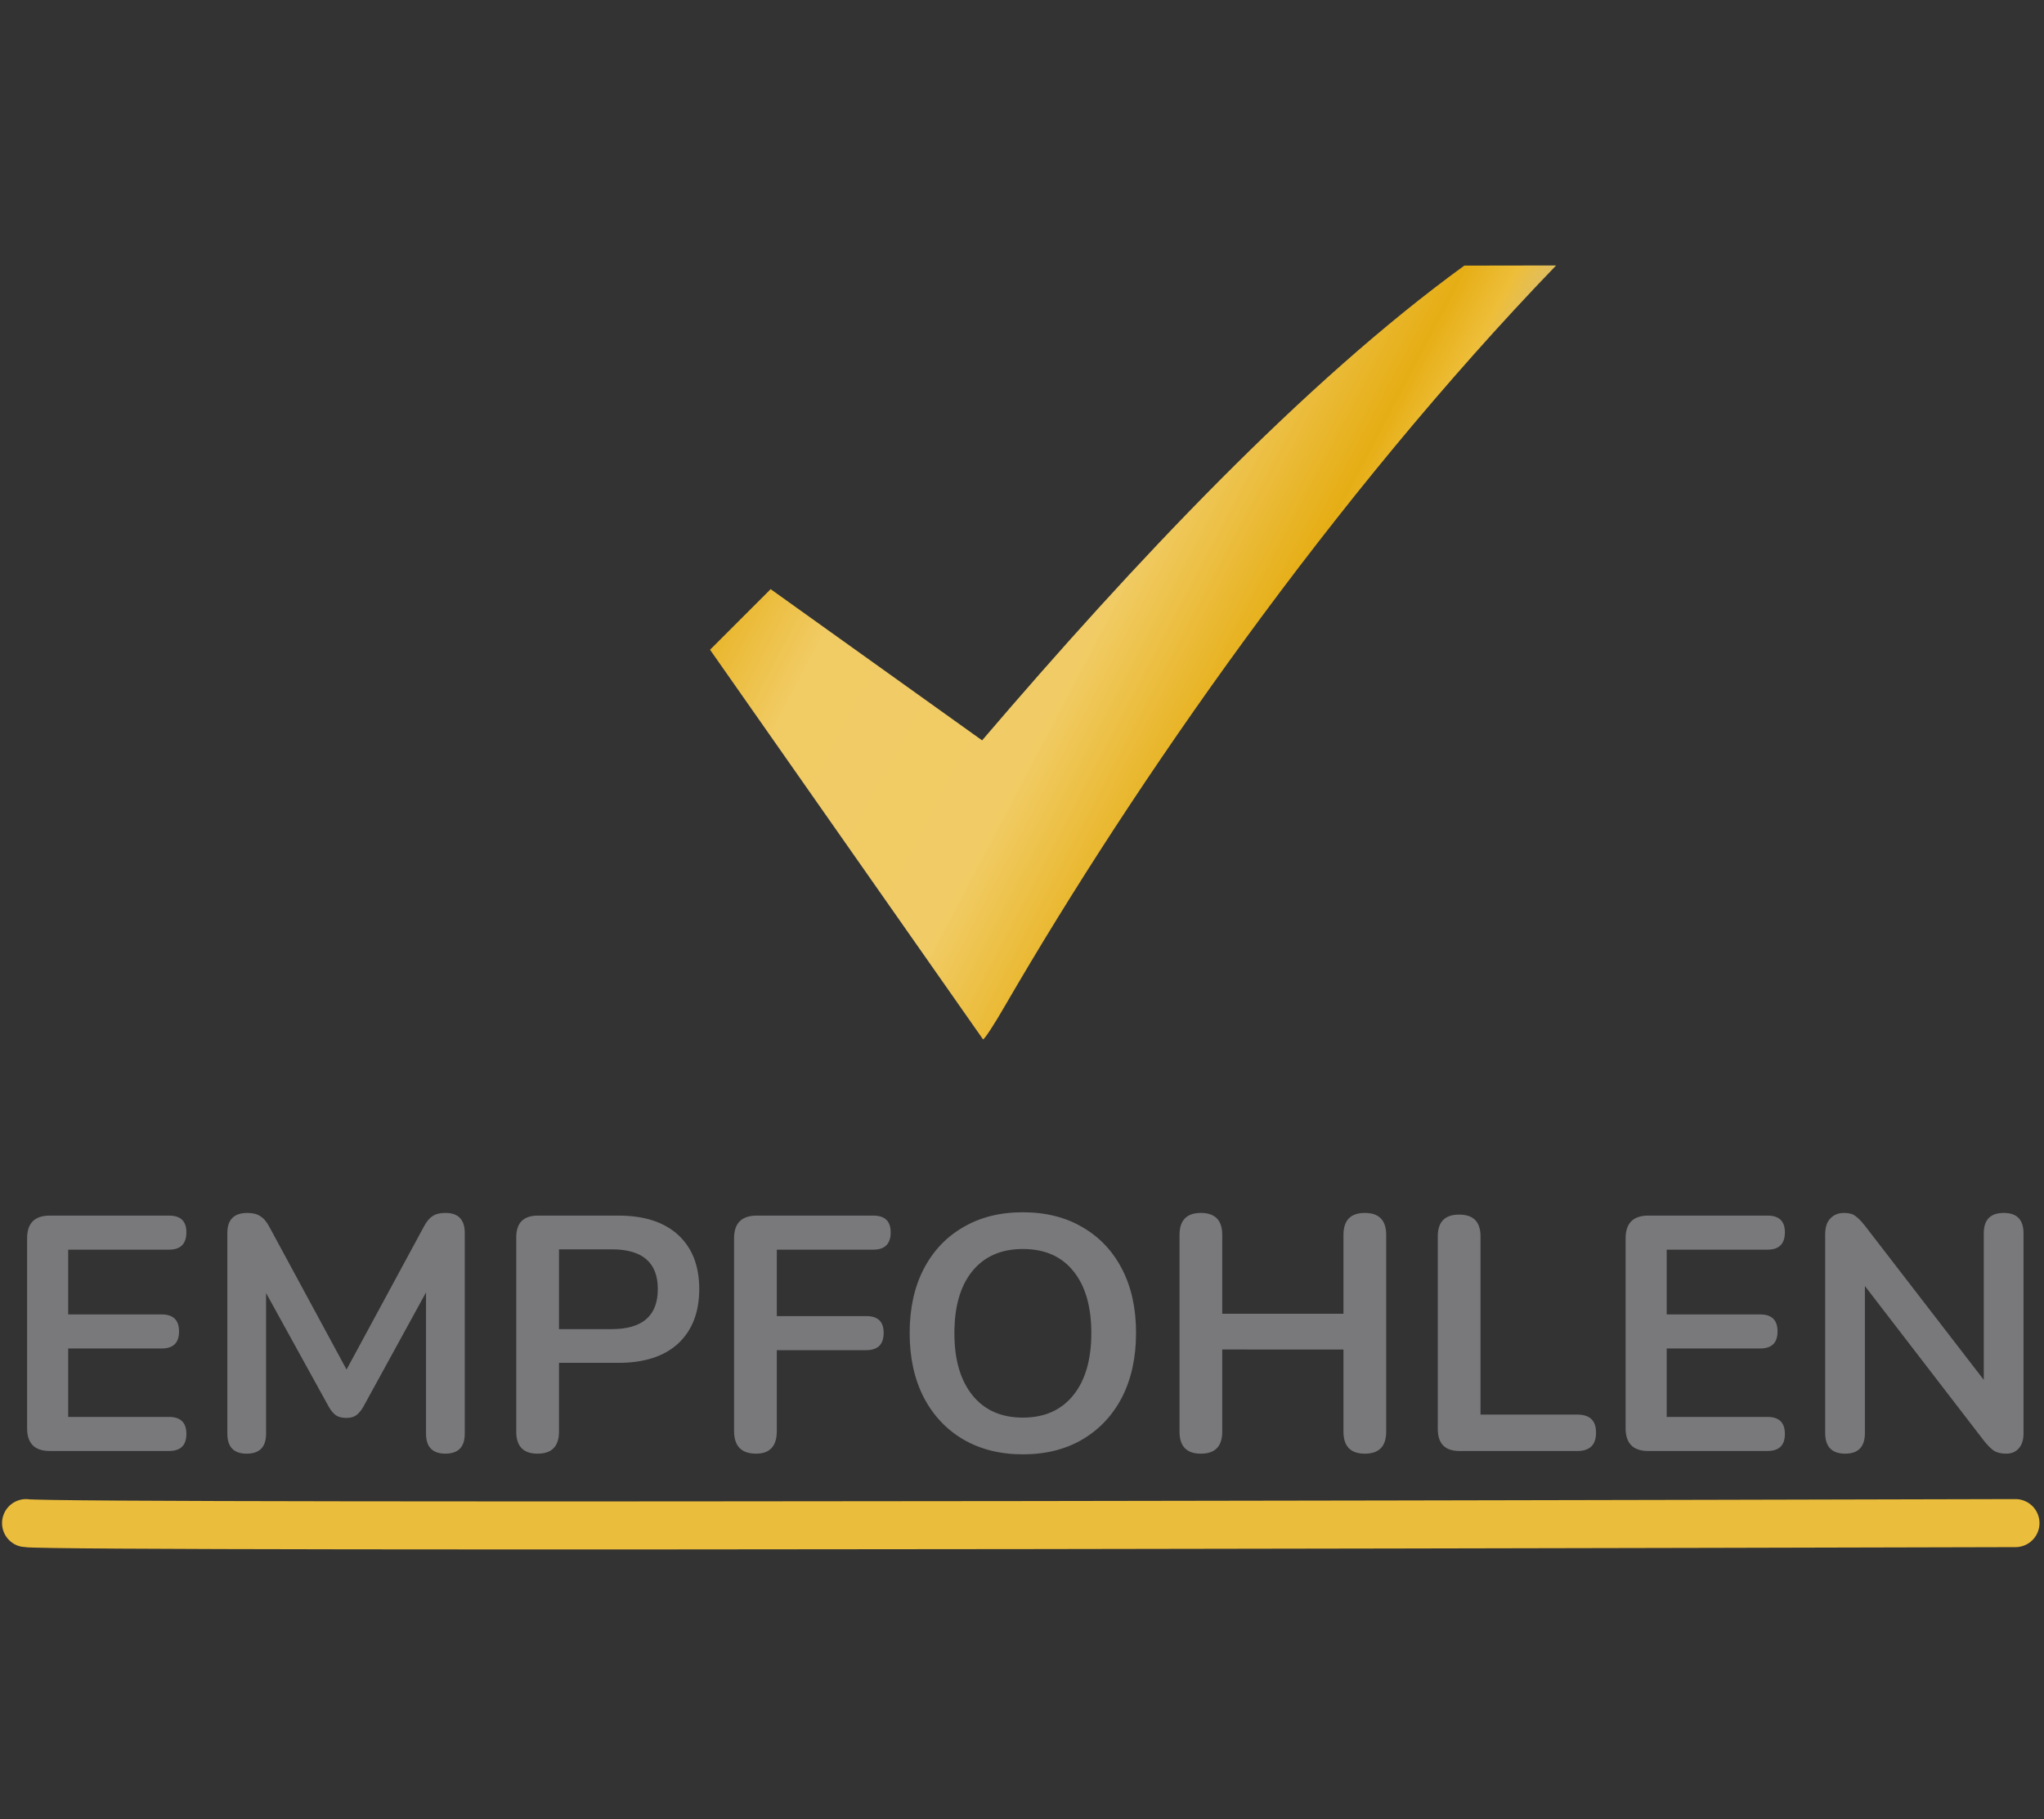
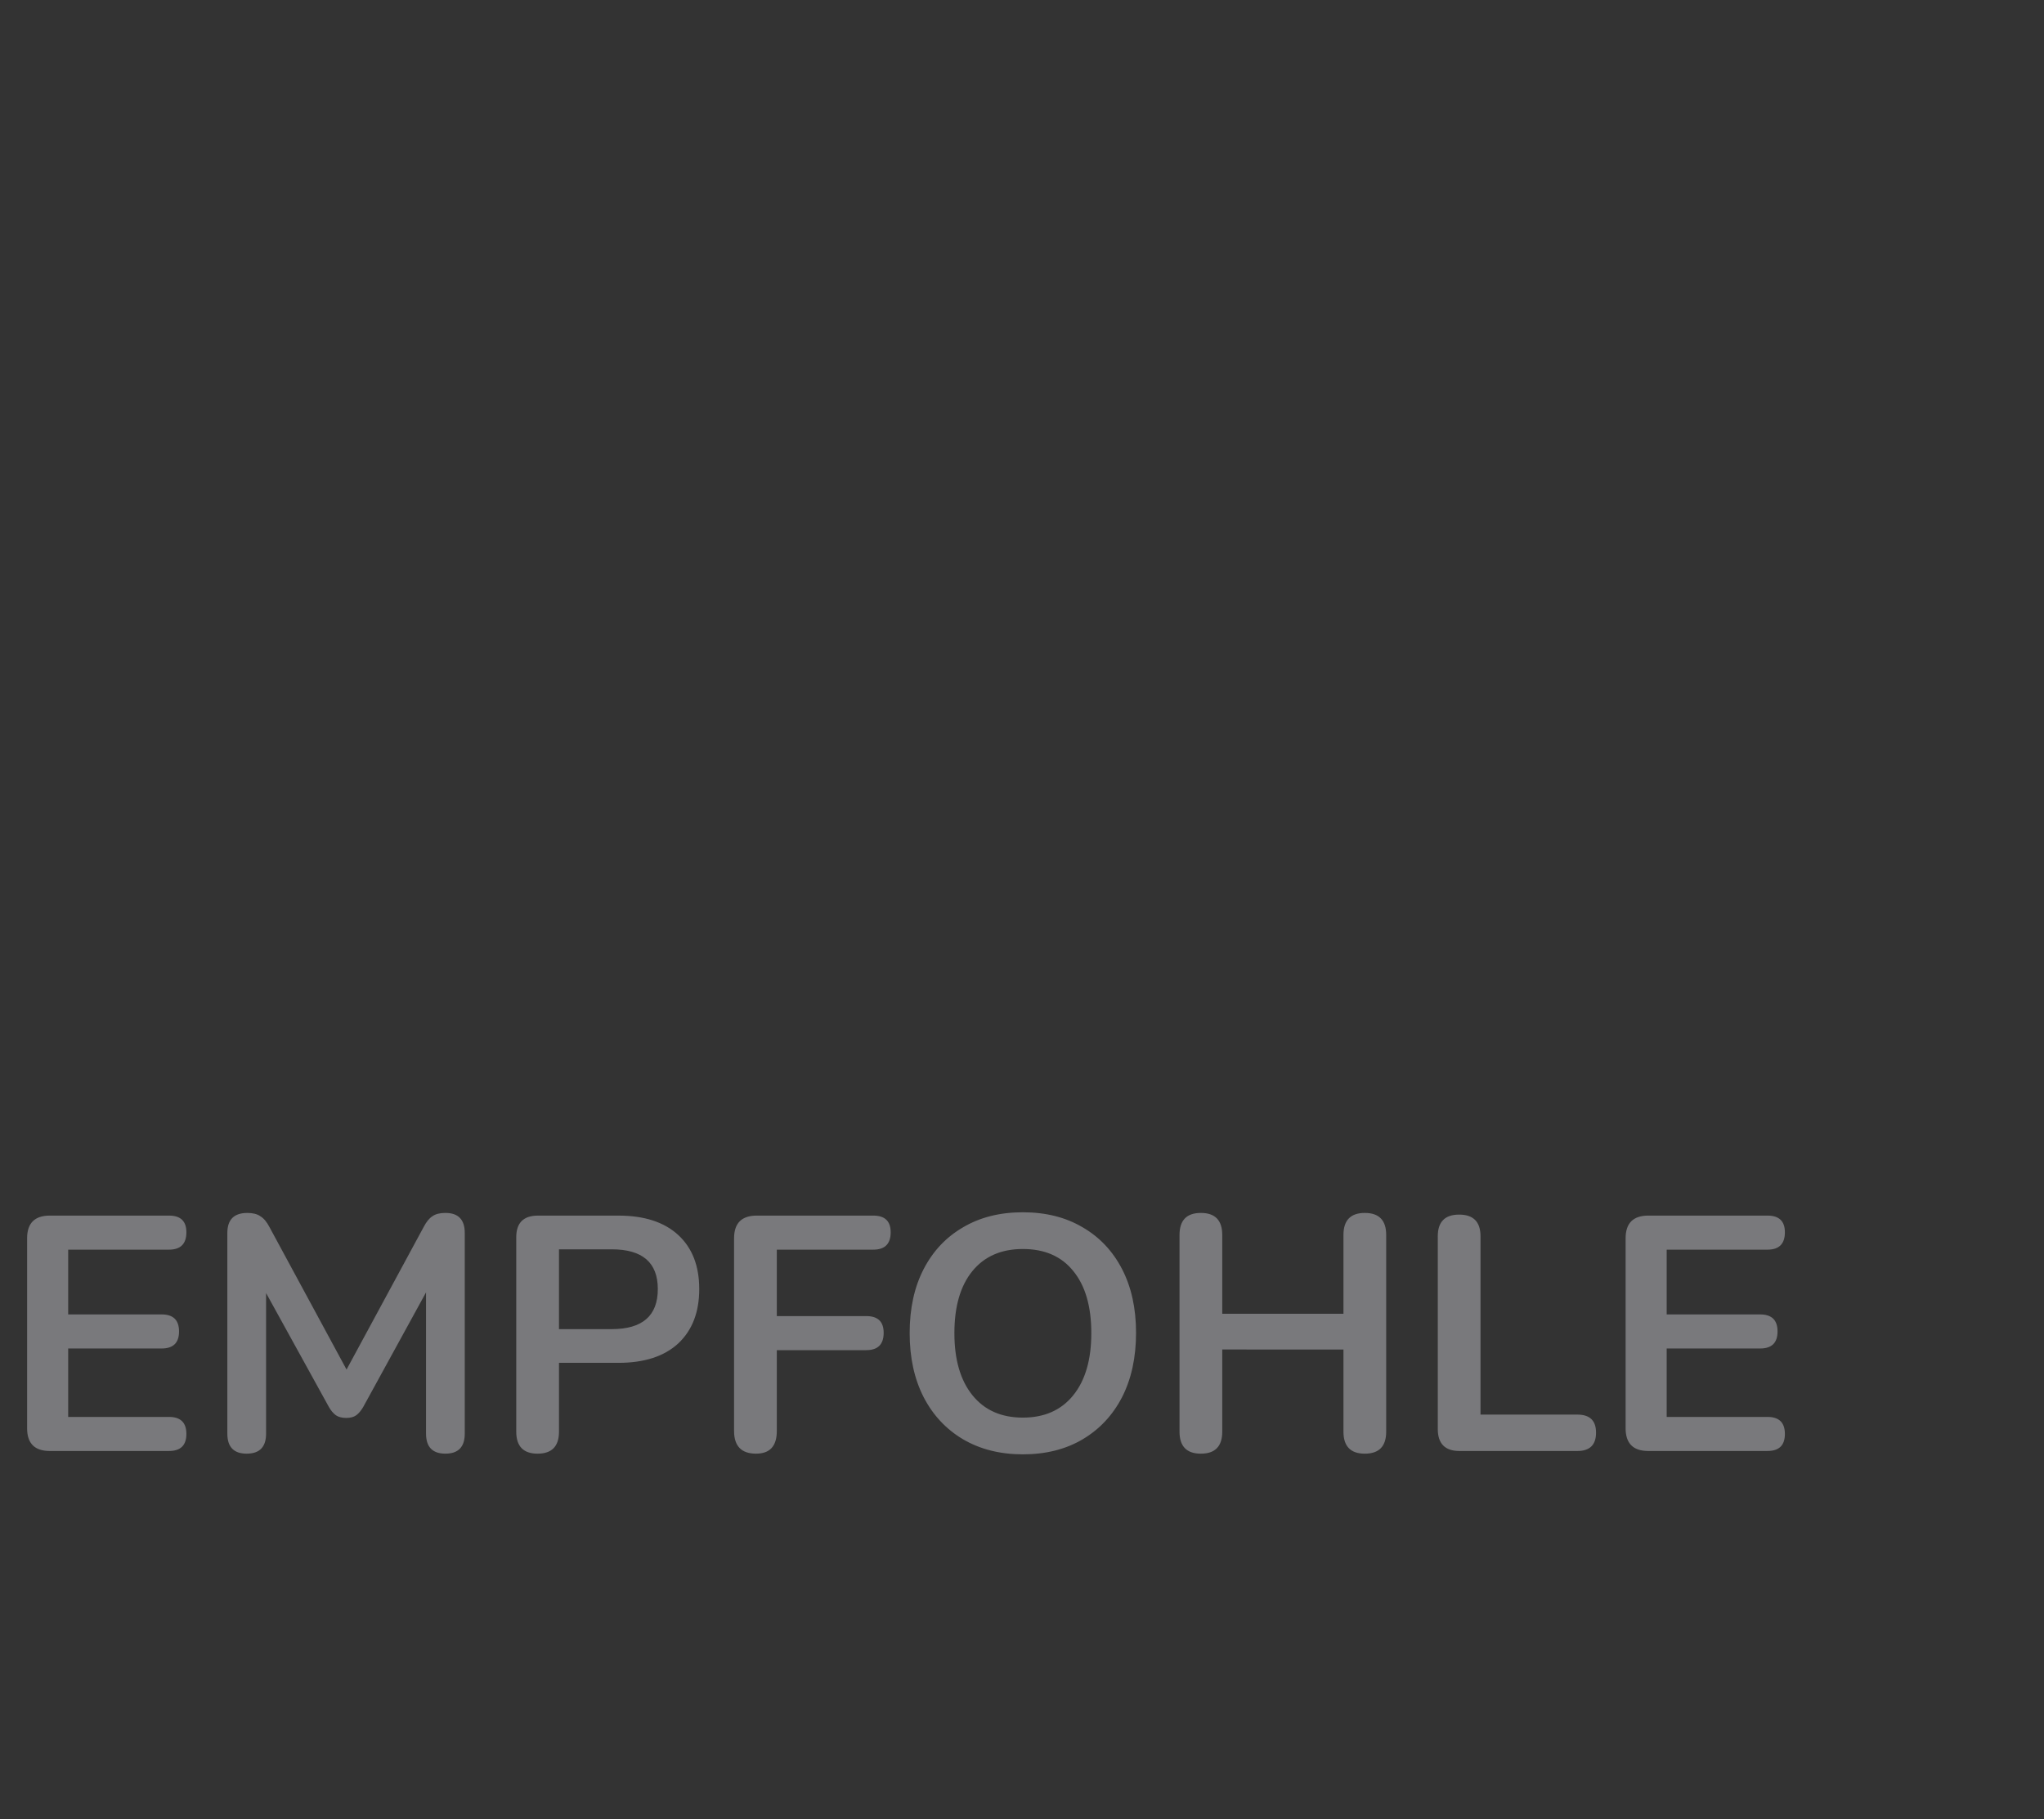
<svg xmlns="http://www.w3.org/2000/svg" xmlns:xlink="http://www.w3.org/1999/xlink" width="377.953" height="336.378" viewBox="0 0 100 89">
  <rect x="0" y="0" width="100" height="89" fill="#333333" stroke="none" />
  <defs>
    <linearGradient y2="281.323" x2="78.397" y1="242.495" x1="4.642" id="A" gradientUnits="userSpaceOnUse">
      <stop offset="0" stop-color="#fff" />
      <stop offset=".1" stop-color="#eebe39" />
      <stop offset=".218" stop-color="#e6ae14" />
      <stop offset=".368" stop-color="#f1cb64" />
      <stop offset=".621" stop-color="#f1cc66" />
      <stop offset=".792" stop-color="#e6ae15" />
      <stop offset=".842" stop-color="#eebe39" />
      <stop offset="1" stop-color="#fff" stop-opacity=".561" />
    </linearGradient>
    <path id="B" d="M-32.839 320.878q-2.031 0-2.031-2.031v-16.994q0-2.031 2.031-2.031h10.662q1.553 0 1.553 1.493 0 1.553-1.553 1.553h-9.019v5.794h8.362q1.553 0 1.553 1.523 0 1.523-1.553 1.523h-8.362v6.122h9.019q1.553 0 1.553 1.523 0 1.523-1.553 1.523z" />
  </defs>
  <g transform="translate(-2352.667 137.913)">
    <g transform="matrix(.547 0 0 .547 2373.067 -242.439)">
-       <path d="M26.213 249.207l5.419-5.419 18.913 13.526c13.509-15.808 28.691-31.973 43.128-42.467l8.212-.013c-19.983 20.729-37.73 46.303-49.223 66.101-.985 1.718-1.9 3.124-2.034 3.124l-24.416-34.851z" fill="url(#A)" />
      <g fill="#79797c">
        <use xlink:href="#B" />
        <path d="M-15.229 321.117q-1.732 0-1.732-1.792v-17.949q0-1.792 1.792-1.792.747 0 1.165.299.448.269.806.956l6.899 12.753L.6 300.838q.358-.687.777-.956.418-.299 1.165-.299 1.732 0 1.732 1.792v17.949q0 1.792-1.732 1.792-1.732 0-1.732-1.792v-12.633l-5.615 10.244q-.299.508-.627.747-.329.239-.896.239-.567 0-.926-.239-.358-.269-.627-.747l-5.615-10.184v12.573q0 1.792-1.732 1.792zm26.019 0q-1.911 0-1.911-1.971v-17.382q0-1.941 1.941-1.941h7.198q3.464 0 5.346 1.732 1.882 1.732 1.882 4.838 0 3.106-1.882 4.868-1.882 1.732-5.346 1.732h-5.316v6.152q0 1.971-1.911 1.971zm1.911-11.14h4.719q4.121 0 4.121-3.584 0-3.554-4.121-3.554h-4.719zm17.631 11.14q-1.971 0-1.971-2.031v-17.233q0-2.031 2.031-2.031h10.423q1.553 0 1.553 1.493 0 1.553-1.553 1.553h-8.631v5.943h8.004q1.553 0 1.553 1.493 0 1.553-1.553 1.553h-8.004v7.227q0 2.031-1.852 2.031zm23.858.06q-3.046 0-5.346-1.344-2.27-1.344-3.524-3.763-1.254-2.449-1.254-5.734 0-3.315 1.254-5.734 1.254-2.419 3.524-3.733 2.27-1.344 5.346-1.344 3.076 0 5.346 1.344 2.27 1.314 3.524 3.733 1.254 2.419 1.254 5.704 0 3.315-1.254 5.764-1.254 2.419-3.524 3.763-2.27 1.344-5.346 1.344zm0-3.285q2.897 0 4.51-2.001 1.613-2.001 1.613-5.555 0-3.584-1.613-5.555-1.583-1.971-4.51-1.971-2.897 0-4.51 1.971-1.613 1.971-1.613 5.555 0 3.554 1.613 5.555 1.613 2.001 4.51 2.001zm15.923 3.225q-1.911 0-1.911-1.971v-17.591q0-1.971 1.911-1.971 1.911 0 1.911 1.971v7.048h10.841v-7.048q0-1.971 1.911-1.971 1.911 0 1.911 1.971v17.591q0 1.971-1.911 1.971-1.911 0-1.911-1.971v-7.347H72.024v7.347q0 1.971-1.911 1.971zm23.129-.239q-1.941 0-1.941-1.971v-17.233q0-1.941 1.911-1.941 1.911 0 1.911 1.941v15.948h8.661q1.672 0 1.672 1.613 0 1.643-1.672 1.643z" />
        <use xlink:href="#B" x="142.97" />
-         <path d="M127.742 321.117q-1.792 0-1.792-1.852v-17.77q0-.926.448-1.404.478-.508 1.224-.508.687 0 1.015.269.358.239.836.836l10.662 13.828v-13.111q0-1.822 1.792-1.822 1.762 0 1.762 1.822v17.919q0 .836-.418 1.314-.418.478-1.135.478-.687 0-1.105-.269-.388-.269-.866-.866l-10.662-13.858v13.141q0 1.852-1.762 1.852z" />
      </g>
    </g>
-     <path d="M2353.942-63.39c1.274.255 97.329 0 97.329 0" fill="#eec450" stroke="#ebbd3c" stroke-width="2.35" stroke-linecap="round" />
  </g>
</svg>